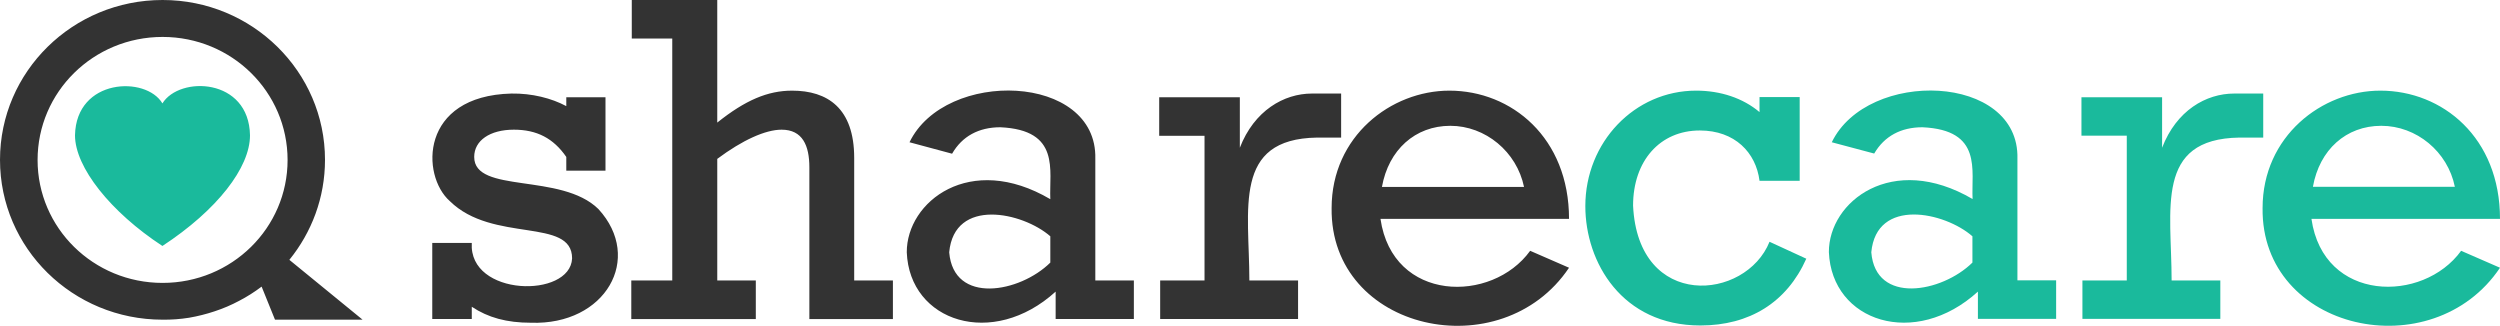
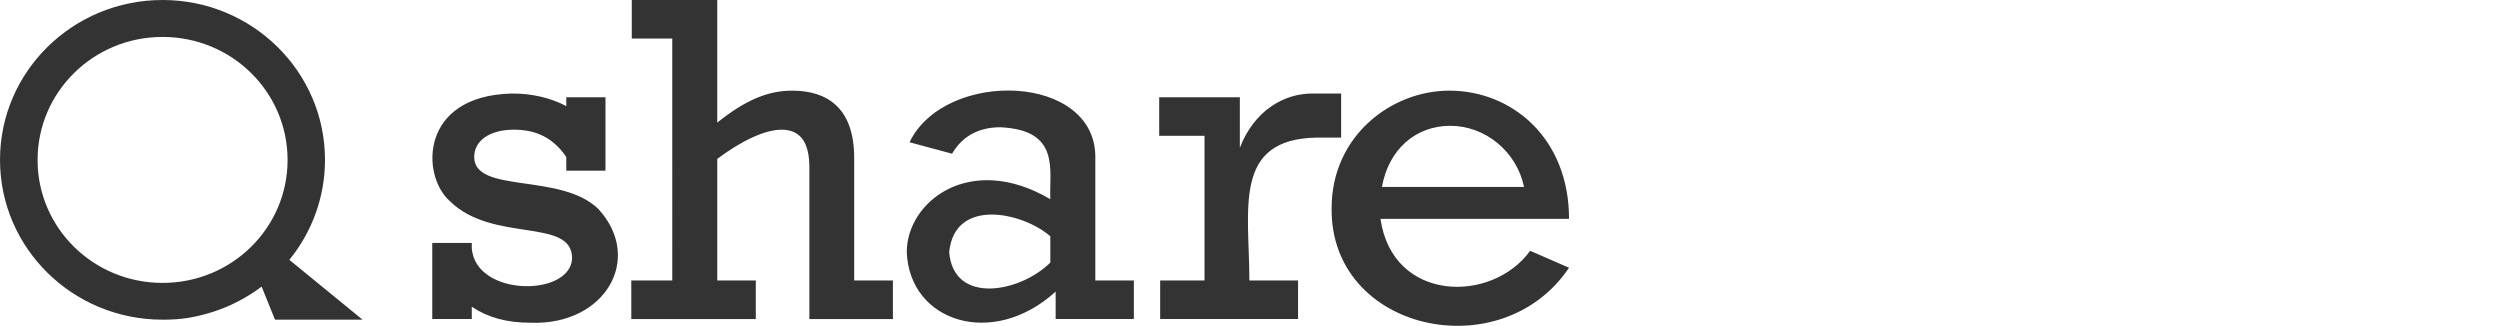
<svg xmlns="http://www.w3.org/2000/svg" version="1.2" viewBox="0 0 1550 202" width="1550" height="202">
  <title>download (1)-svg</title>
  <style>
		.s0 { fill: #333333 } 
		.s1 { fill: #1aba9c } 
	</style>
  <g id="Layer">
    <path id="Layer" fill-rule="evenodd" class="s0" d="m162.2 177.7q-6.6 5-13.9 8.8-7.3 3.9-15.2 6.5-7.8 2.6-15.9 4-8.2 1.3-16.4 1.2c-55.7 0-100.8-44.3-100.8-99.1 0-54.7 45.1-99.1 100.8-99.1 55.6 0 100.7 44.4 100.7 99.1 0 23.5-8.3 45-22.1 62l45.4 37.1h-54.3zm16.1-78.5c0-42.2-34.6-76.3-77.5-76.3-42.9 0-77.5 34.1-77.5 76.3 0 42.1 34.6 76.2 77.5 76.2 42.9 0 77.5-34.1 77.5-76.2zm89.7 51.4h24.5c-2 33.4 61.1 34.5 62.2 9.6 0-25.6-49.2-9.3-75.8-35.5-18-15.9-18.6-65.3 38.2-66.7 12.7-0.2 24.9 2.9 34 7.8v-5.5h24.3v45.5h-24.3v-8.5c-8-11.6-18.3-16.9-32.5-16.9-14.8 0-24.6 6.7-24.6 16.9 0 23 53.9 9.6 77 32.3 28.1 30.6 4.4 72.1-41.8 70.5-15.1 0-26.6-3.2-36.7-9.9v7.6h-24.5c0 0 0-47.2 0-47.2zm148.8-126.7h-25.1v-23.9h53v76c17.4-13.9 31.3-19.8 46.4-19.8 21.9 0 38.5 10.8 38.5 41.7v76h24v23.9h-51.8v-94.1c0-13.4-4.2-23.3-17.2-23.3-10 0-24.2 6.4-39.9 18.1v75.4h23.9v23.9h-77.2v-23.9h25.4zm286.2 173.9h-48.5v-17c-39 35.5-90.6 18.8-92.3-24.4-0.1-31.4 39.2-62.2 89-32.9-0.8-17.9 6.5-42.9-31-44.6-13.4 0-23.7 5.6-29.9 16.4l-26.4-7.1c22.1-45.7 116.5-42.8 115.2 10.2v75.5h23.9c0 0 0 23.9 0 23.9zm-51.8-51.3c-17.2-15-59.5-24.2-62.7 9.9 2.7 32.7 43.8 25.1 62.7 6.4 0 0 0-16.3 0-16.3zm67.5-62.3v-23.9h50v31.3c8.9-23 27.3-33.6 44.7-33.6h18.1v27.3h-14.9c-52.6 0.8-42 44.3-42 88.6h30.2v23.9h-85.5v-23.9h27.5c0 0 0-89.7 0-89.7zm137.2 51.5c7.5 51.9 69.1 52.6 92.8 19.8l24.1 10.5c-41.9 62.5-148.2 39.5-147.2-37 0-44.5 36.8-72.8 73-72.8 38.6 0 74.2 29.2 74.2 79.5zm89-19.8c-4.5-21.8-23.9-37.9-45.7-37.9-21.8 0-38.3 14.9-42.4 37.9z" />
-     <path id="Layer" fill-rule="evenodd" class="s1" d="m155 83.9c0 20-20.3 46.3-54.3 68.6-32.1-21-54.2-48.8-54.2-68.6 0.7-35.4 44-37 54.2-19.8 10.6-17.2 53.7-15.9 54.3 19.8zm1278.1 51.8c7.4 51.9 69.1 52.5 92.8 19.8l24.1 10.5c-41.9 62.5-148.2 39.4-147.2-37 0-44.5 36.8-72.8 73-72.8 38.6 0 74.2 29.1 74.2 79.5zm-114.5-51.6h-28.1v-23.8h50v31.3c8.9-23.1 27.2-33.6 44.7-33.6h18v27.3h-14.8c-52.6 0.8-42 44.3-42 88.6h30.2v23.8h-85.5v-23.8h27.5zm-43.8 113.6h-48.5v-16.9c-39 35.5-90.6 18.8-92.4-24.5-0.1-31.3 39.2-62.1 89.1-32.9-0.9-17.8 6.4-42.8-31.1-44.5-13.3 0-23.6 5.5-29.9 16.3l-26.3-7c22.1-45.7 116.5-42.8 115.1 10.2v75.4h24zm247.2-81.9c-4.4-21.8-23.8-37.8-45.6-37.8-21.8 0-38.3 14.8-42.4 37.8zm-299.1 30.7c-17.2-15.1-59.5-24.2-62.7 9.9 2.6 32.6 43.7 25.1 62.7 6.4zm-107.1-34.4h-24.9c-2.2-17.5-15.3-31.2-37-31.2-24.8 0-41.4 18.9-41.4 46.6 3.1 65.1 69.9 59 84.6 22.4l22.8 10.5c-12.1 27.1-35.2 41.4-65.7 41.4-48.5 0-71.3-39.1-71.3-74 0-39.6 30.5-71.6 68.7-71.6 15.1 0 29 4.6 39.3 13.3v-9.3h24.9z" />
  </g>
</svg>